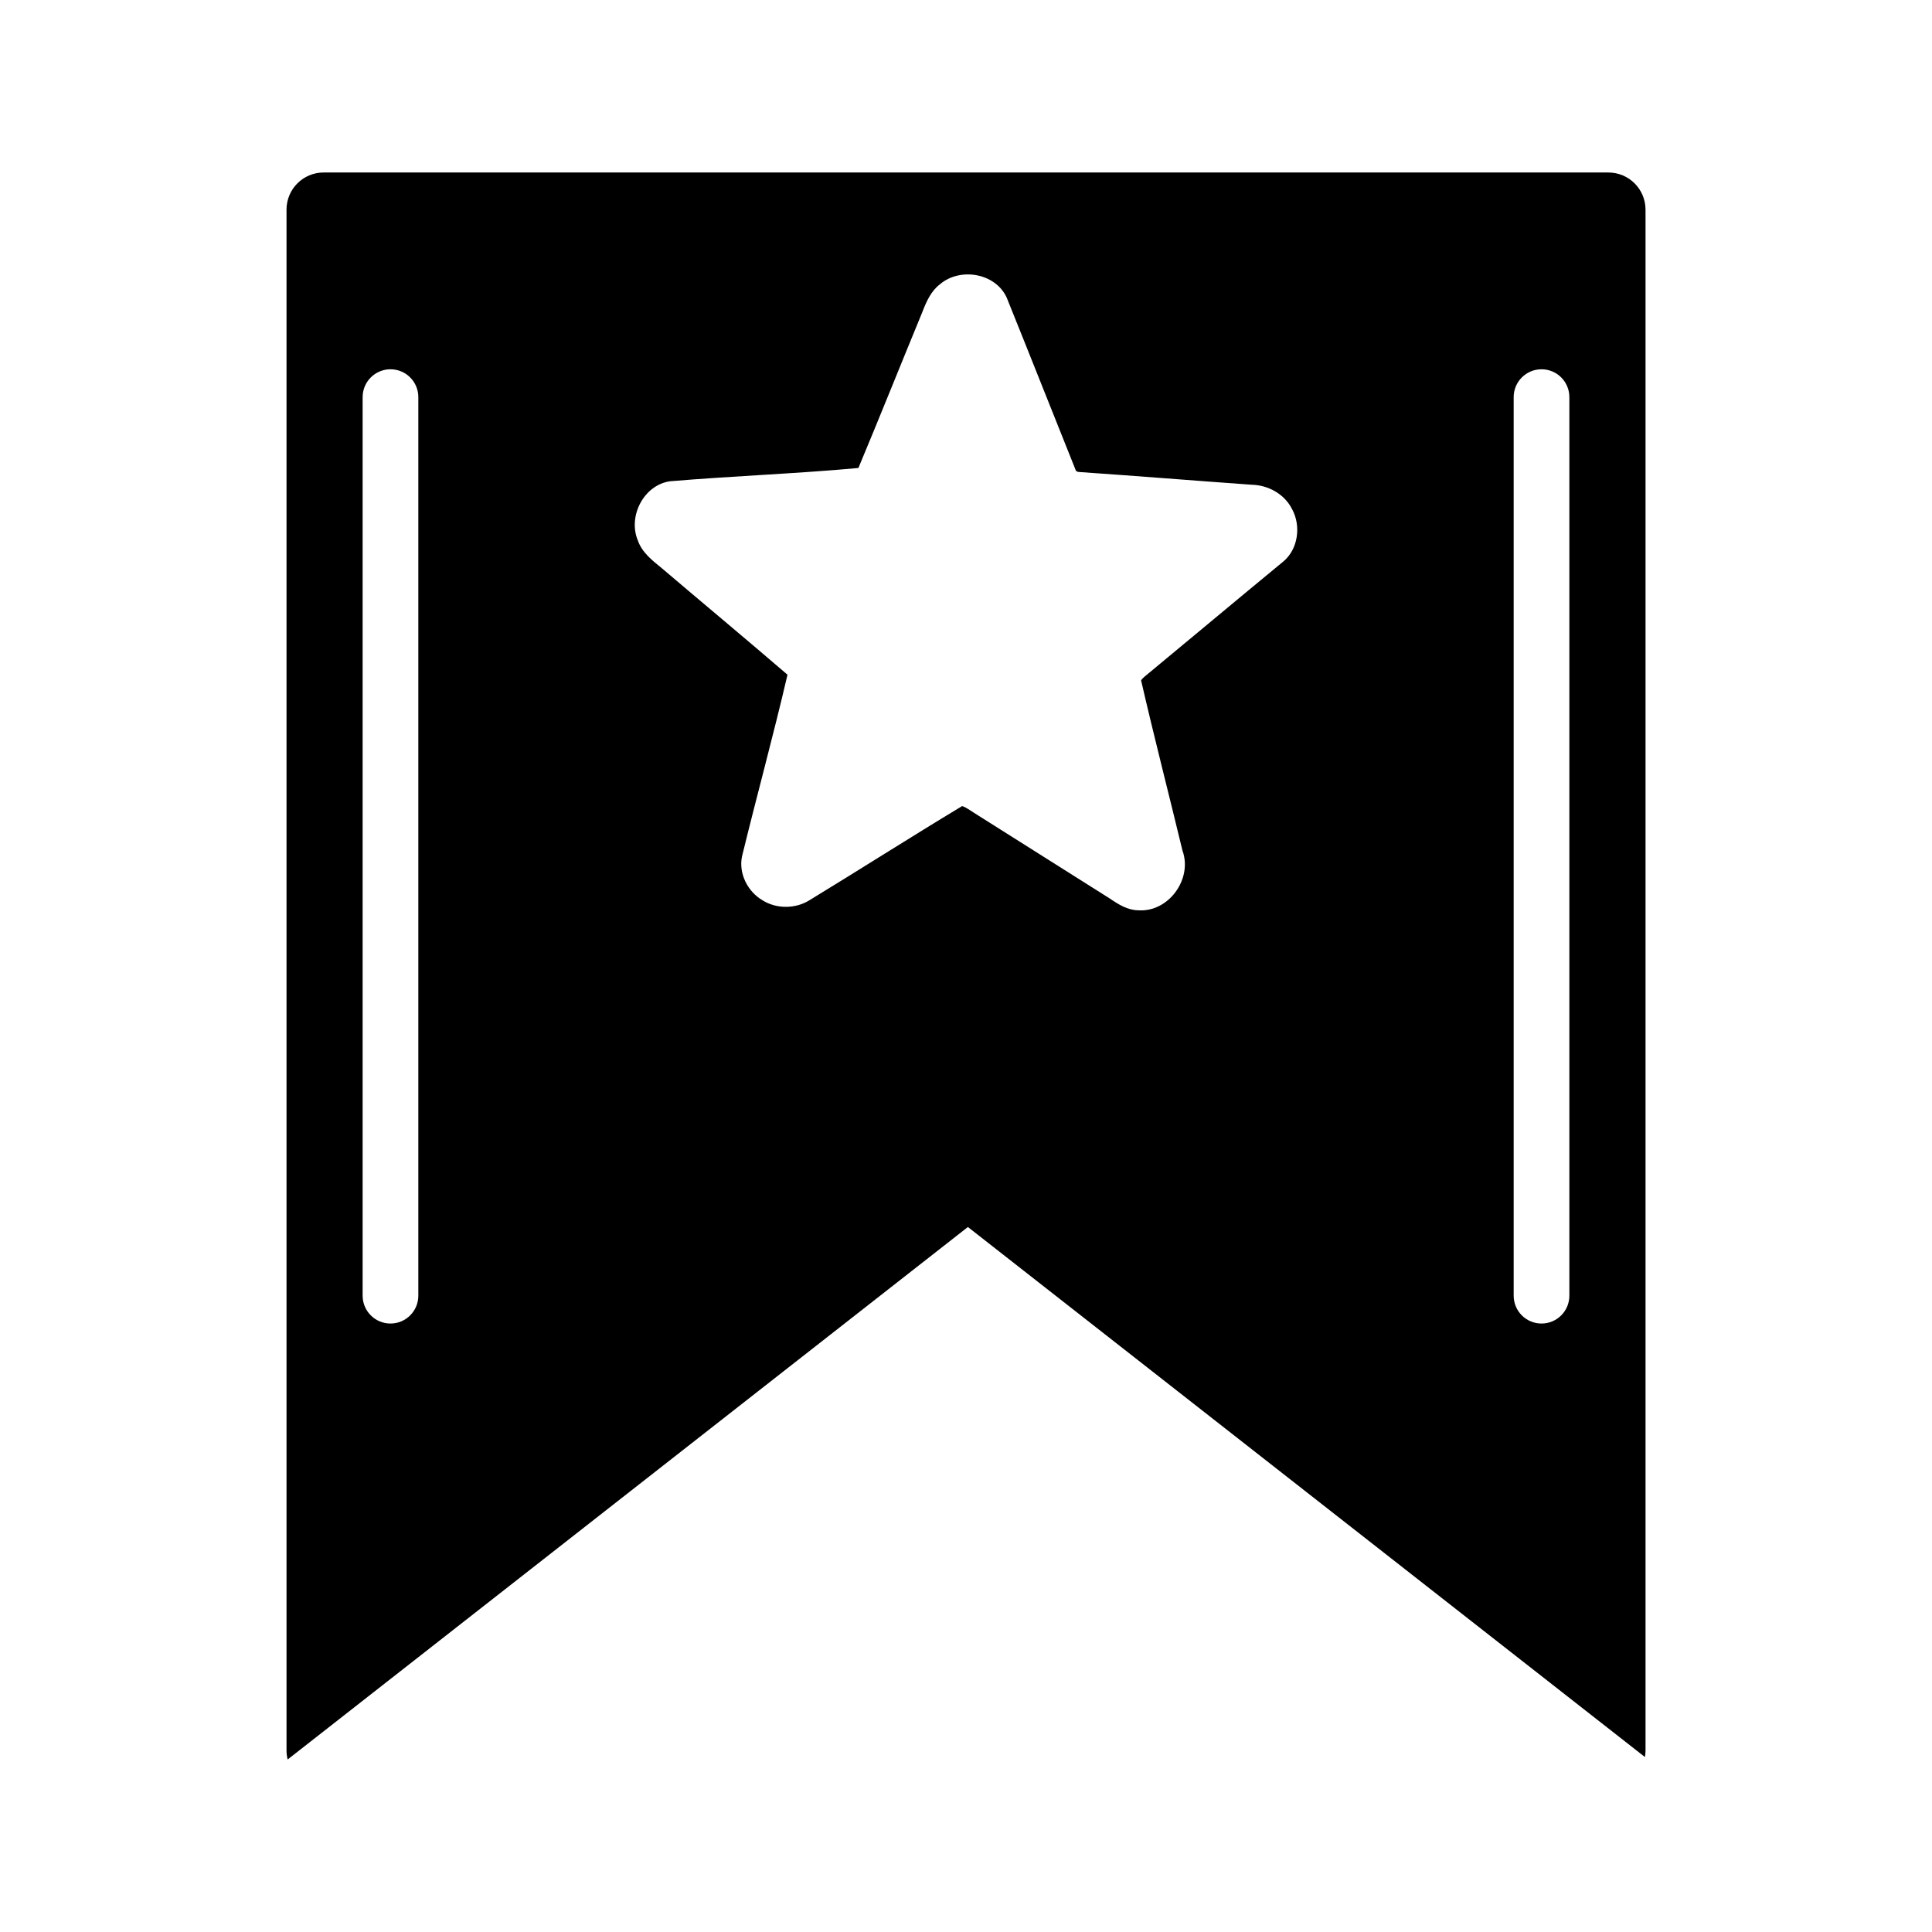
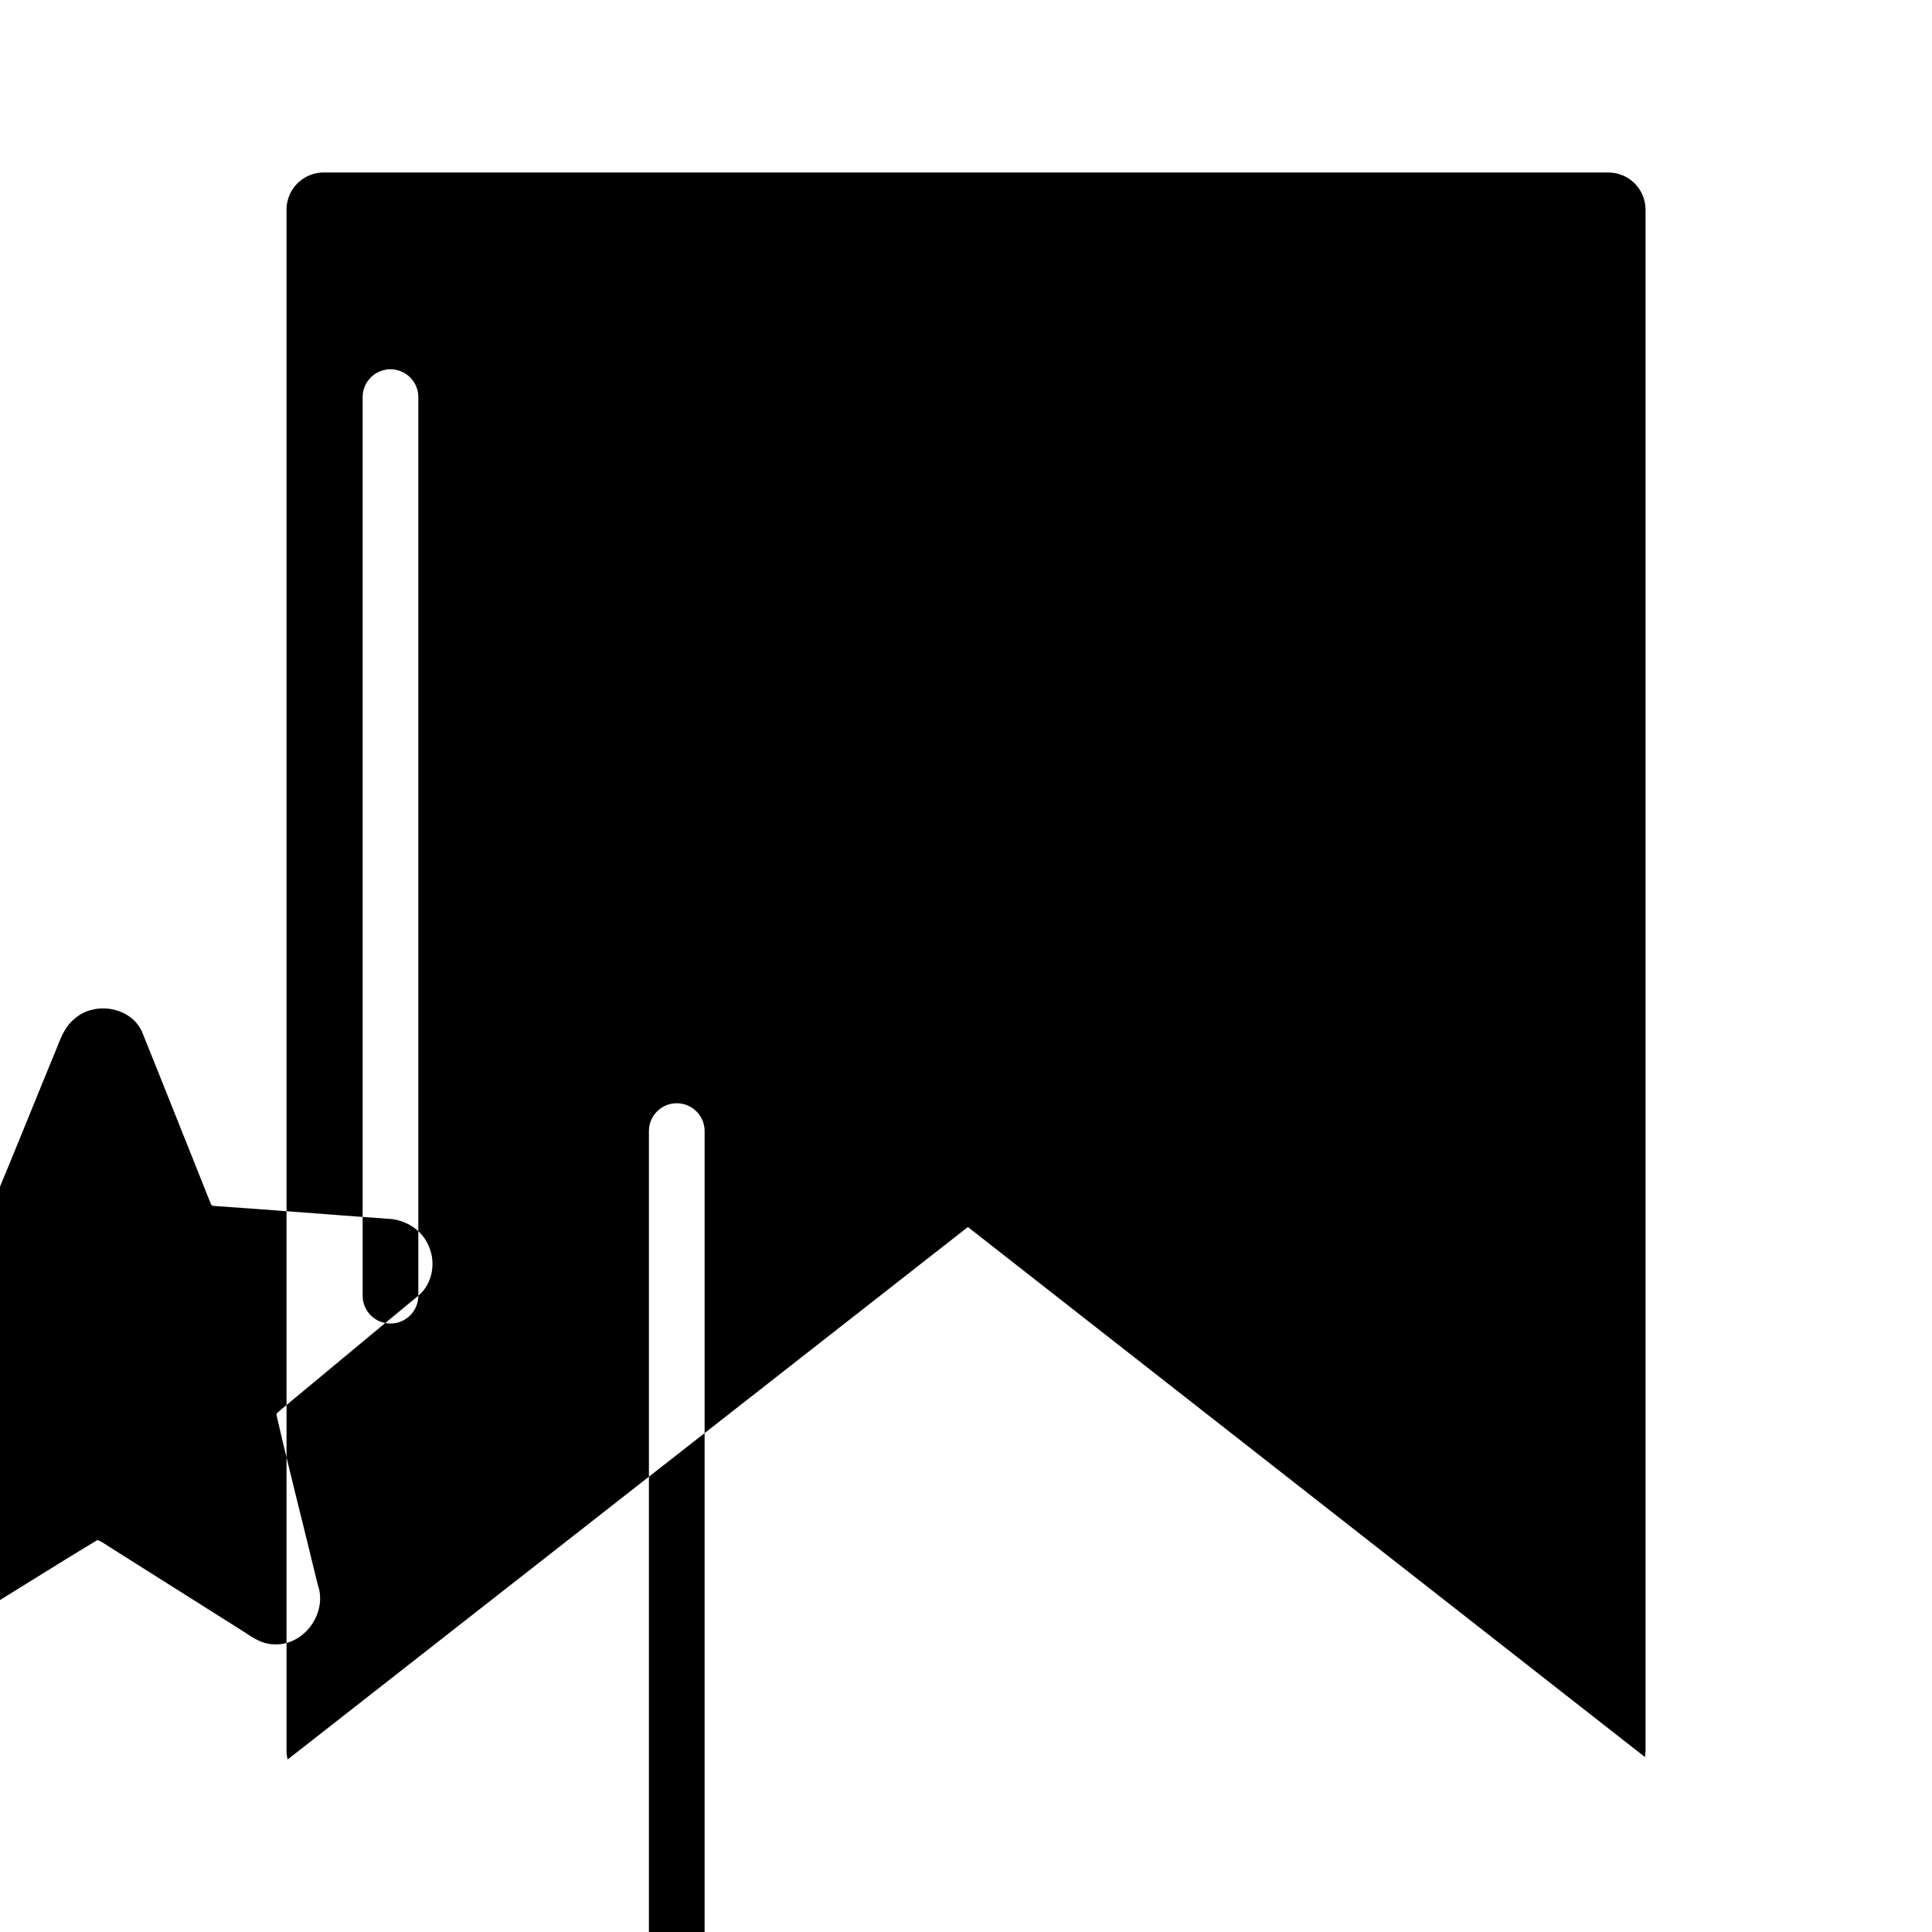
<svg xmlns="http://www.w3.org/2000/svg" fill="#000000" width="800px" height="800px" version="1.1" viewBox="144 144 512 512">
-   <path d="m570.23 189.71h-340.46c-5.434 0-9.84 4.406-9.84 9.84v408.36c0 0.82 0.109 1.609 0.301 2.371l180.27-141.11 179.42 140.46c0.098-0.559 0.16-1.129 0.16-1.711v-408.36c-0.004-5.438-4.41-9.844-9.844-9.844zm-315.37 297.66c0 4.078-3.305 7.379-7.379 7.379s-7.379-3.305-7.379-7.379v-238.13c0-4.074 3.305-7.379 7.379-7.379s7.379 3.305 7.379 7.379zm229.17-194.51c-12.281 10.102-24.453 20.328-36.711 30.457-0.336 0.297-0.684 0.598-0.918 0.984 3.465 15.066 7.344 30.055 10.961 45.094 2.75 7.539-3.68 16.434-11.75 15.84-2.789-0.035-5.219-1.562-7.441-3.078-12.016-7.59-24.035-15.172-36.051-22.754-1.023-0.625-1.988-1.41-3.141-1.785-13.625 8.207-27.047 16.781-40.637 25.059-3.738 2.231-8.703 2.203-12.371-0.156-3.867-2.305-6.25-7.055-5.336-11.535 3.914-16.078 8.32-32.07 12.059-48.18-11.039-9.5-22.25-18.812-33.34-28.254-2.512-2.035-5.234-4.164-6.324-7.34-2.664-6.371 1.551-14.676 8.535-15.672 16.617-1.402 33.348-1.996 49.922-3.519 5.734-13.703 11.246-27.504 16.91-41.242 1.055-2.738 2.273-5.594 4.68-7.43 5.328-4.559 14.668-3.031 17.691 3.477 6.125 15.172 12.137 30.391 18.227 45.578 0.102 0.516 0.59 0.688 1.062 0.688 15.23 1.043 30.449 2.285 45.676 3.371 4.371 0.09 8.707 2.496 10.68 6.465 2.434 4.457 1.617 10.645-2.383 13.934zm75.867 194.51c0 4.078-3.305 7.379-7.379 7.379-4.078 0-7.379-3.305-7.379-7.379v-238.13c0-4.074 3.305-7.379 7.379-7.379 4.078 0 7.379 3.305 7.379 7.379z" />
+   <path d="m570.23 189.71h-340.46c-5.434 0-9.84 4.406-9.84 9.84v408.36c0 0.82 0.109 1.609 0.301 2.371l180.27-141.11 179.42 140.46c0.098-0.559 0.16-1.129 0.16-1.711v-408.36c-0.004-5.438-4.41-9.844-9.844-9.844zm-315.37 297.66c0 4.078-3.305 7.379-7.379 7.379s-7.379-3.305-7.379-7.379v-238.13c0-4.074 3.305-7.379 7.379-7.379s7.379 3.305 7.379 7.379zc-12.281 10.102-24.453 20.328-36.711 30.457-0.336 0.297-0.684 0.598-0.918 0.984 3.465 15.066 7.344 30.055 10.961 45.094 2.75 7.539-3.68 16.434-11.75 15.84-2.789-0.035-5.219-1.562-7.441-3.078-12.016-7.59-24.035-15.172-36.051-22.754-1.023-0.625-1.988-1.41-3.141-1.785-13.625 8.207-27.047 16.781-40.637 25.059-3.738 2.231-8.703 2.203-12.371-0.156-3.867-2.305-6.25-7.055-5.336-11.535 3.914-16.078 8.32-32.07 12.059-48.18-11.039-9.5-22.25-18.812-33.34-28.254-2.512-2.035-5.234-4.164-6.324-7.34-2.664-6.371 1.551-14.676 8.535-15.672 16.617-1.402 33.348-1.996 49.922-3.519 5.734-13.703 11.246-27.504 16.91-41.242 1.055-2.738 2.273-5.594 4.68-7.43 5.328-4.559 14.668-3.031 17.691 3.477 6.125 15.172 12.137 30.391 18.227 45.578 0.102 0.516 0.59 0.688 1.062 0.688 15.23 1.043 30.449 2.285 45.676 3.371 4.371 0.09 8.707 2.496 10.68 6.465 2.434 4.457 1.617 10.645-2.383 13.934zm75.867 194.51c0 4.078-3.305 7.379-7.379 7.379-4.078 0-7.379-3.305-7.379-7.379v-238.13c0-4.074 3.305-7.379 7.379-7.379 4.078 0 7.379 3.305 7.379 7.379z" />
</svg>